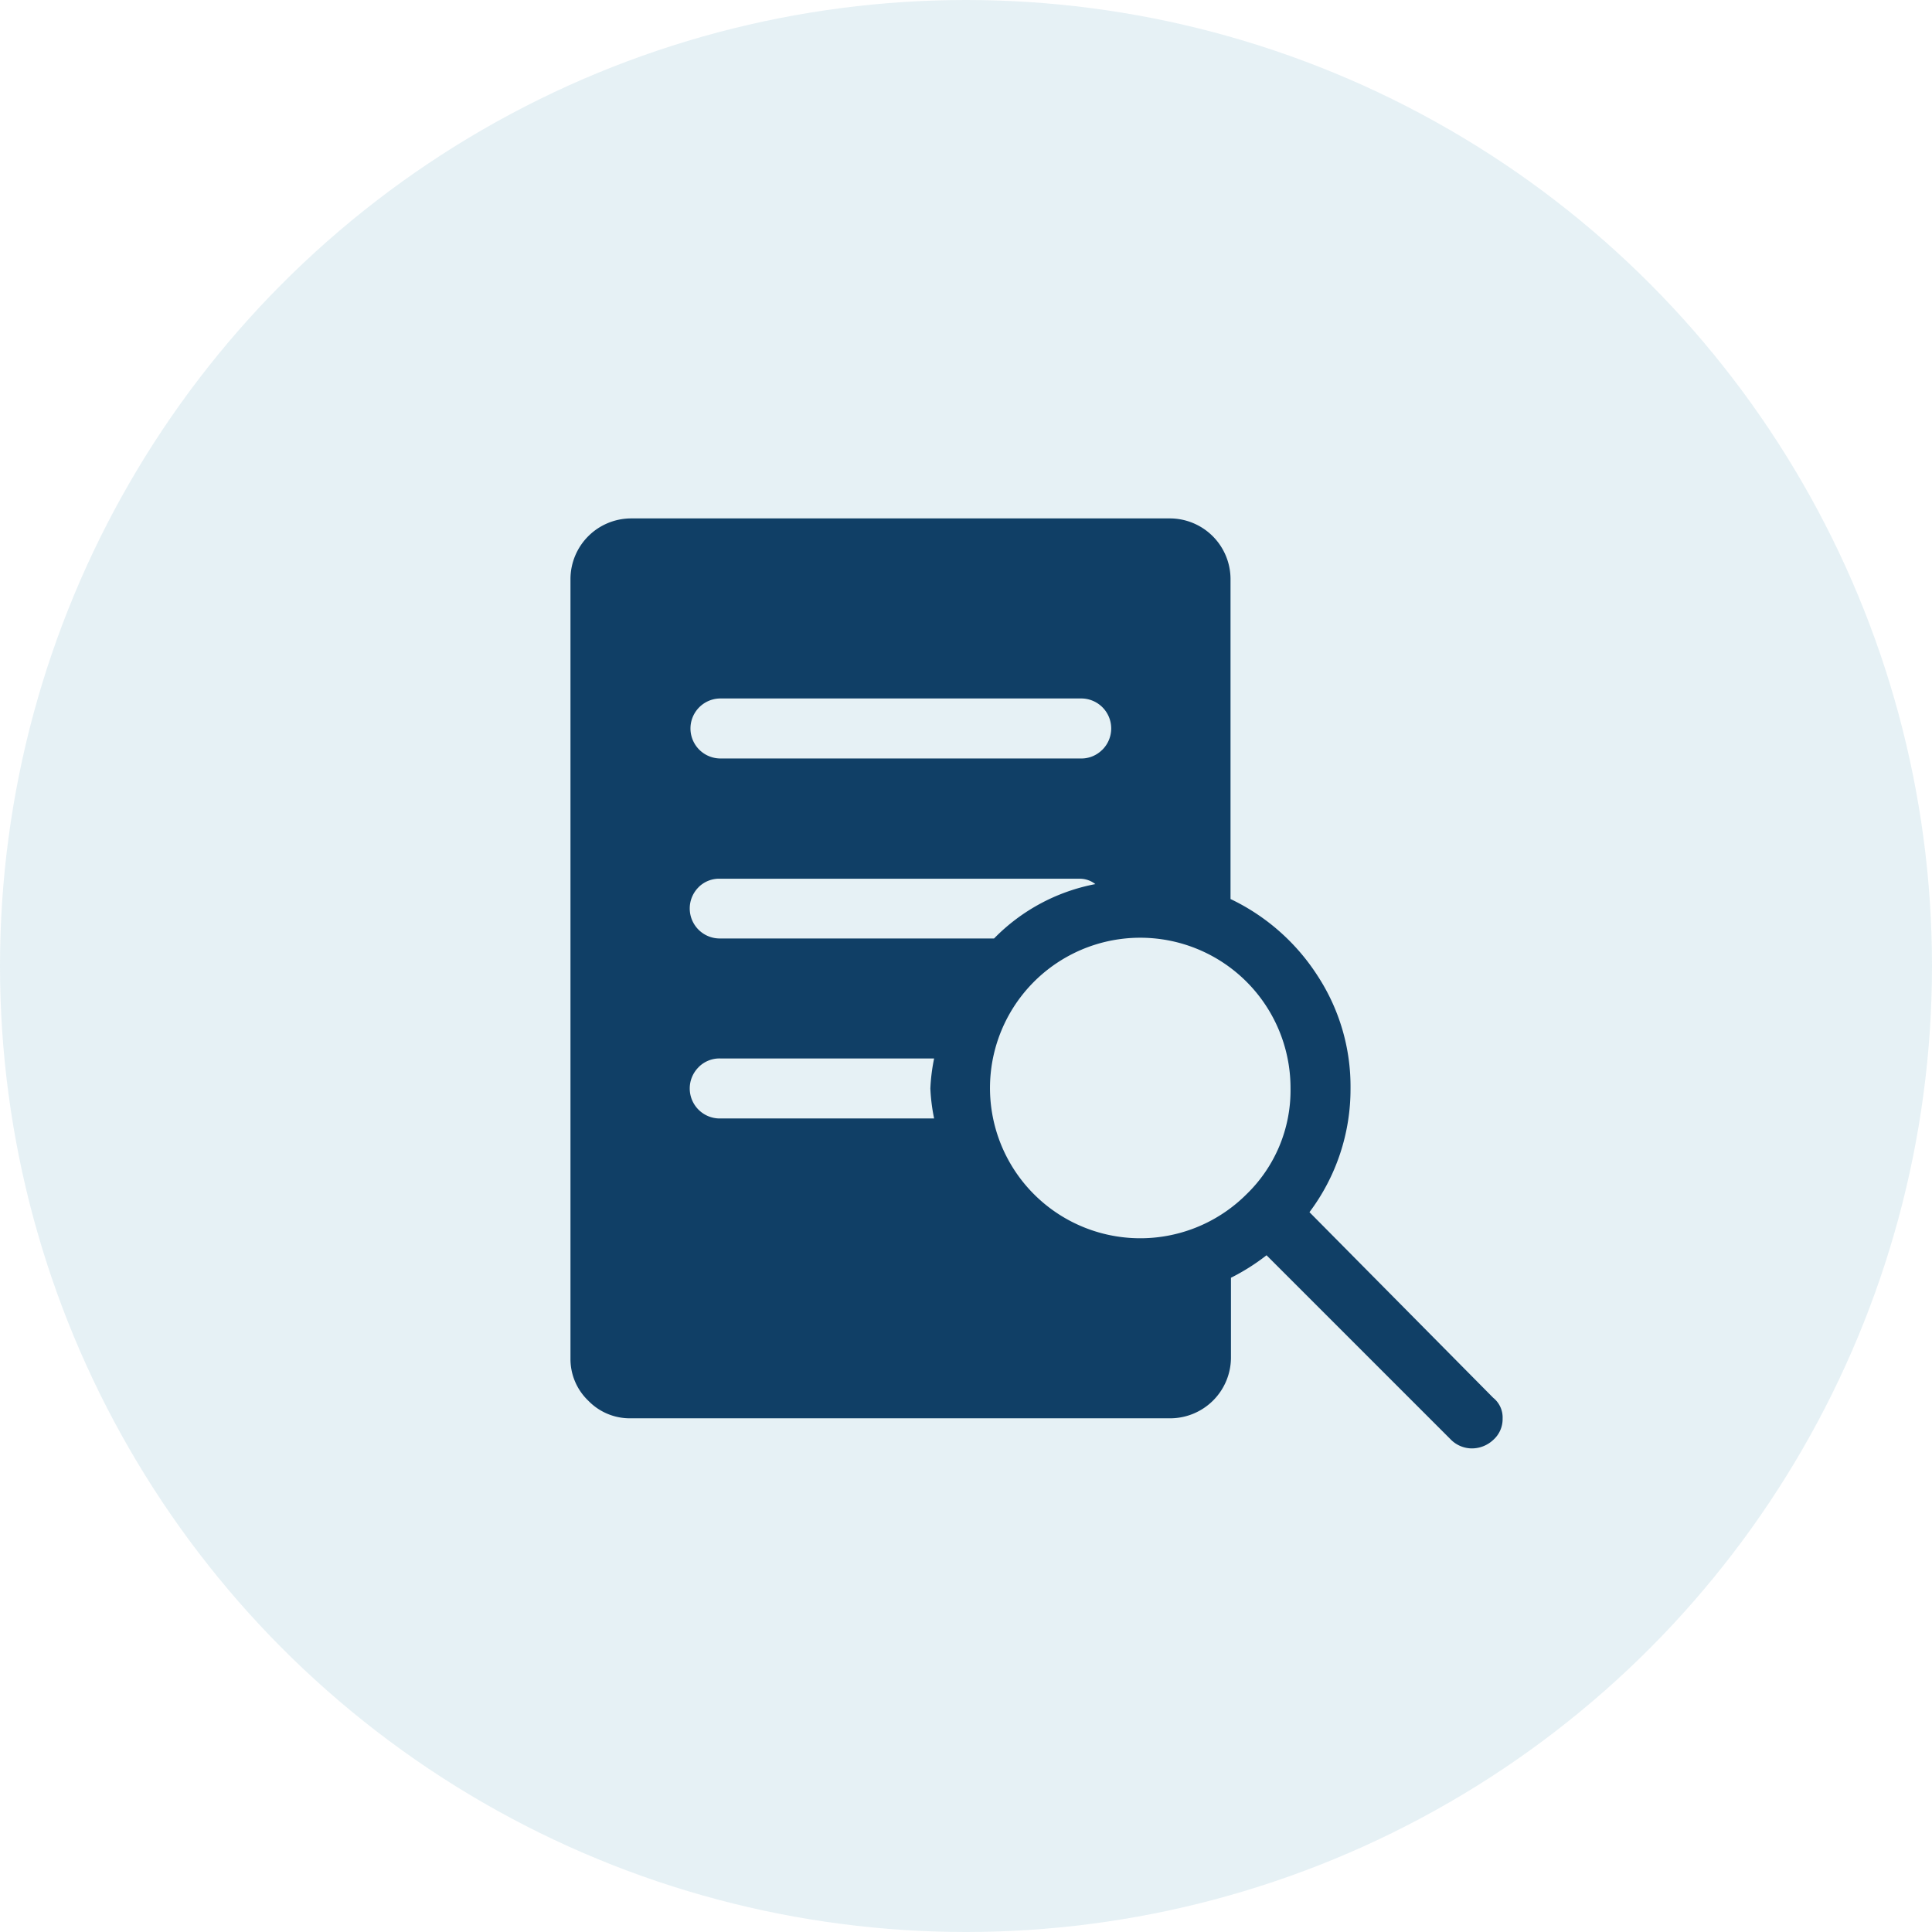
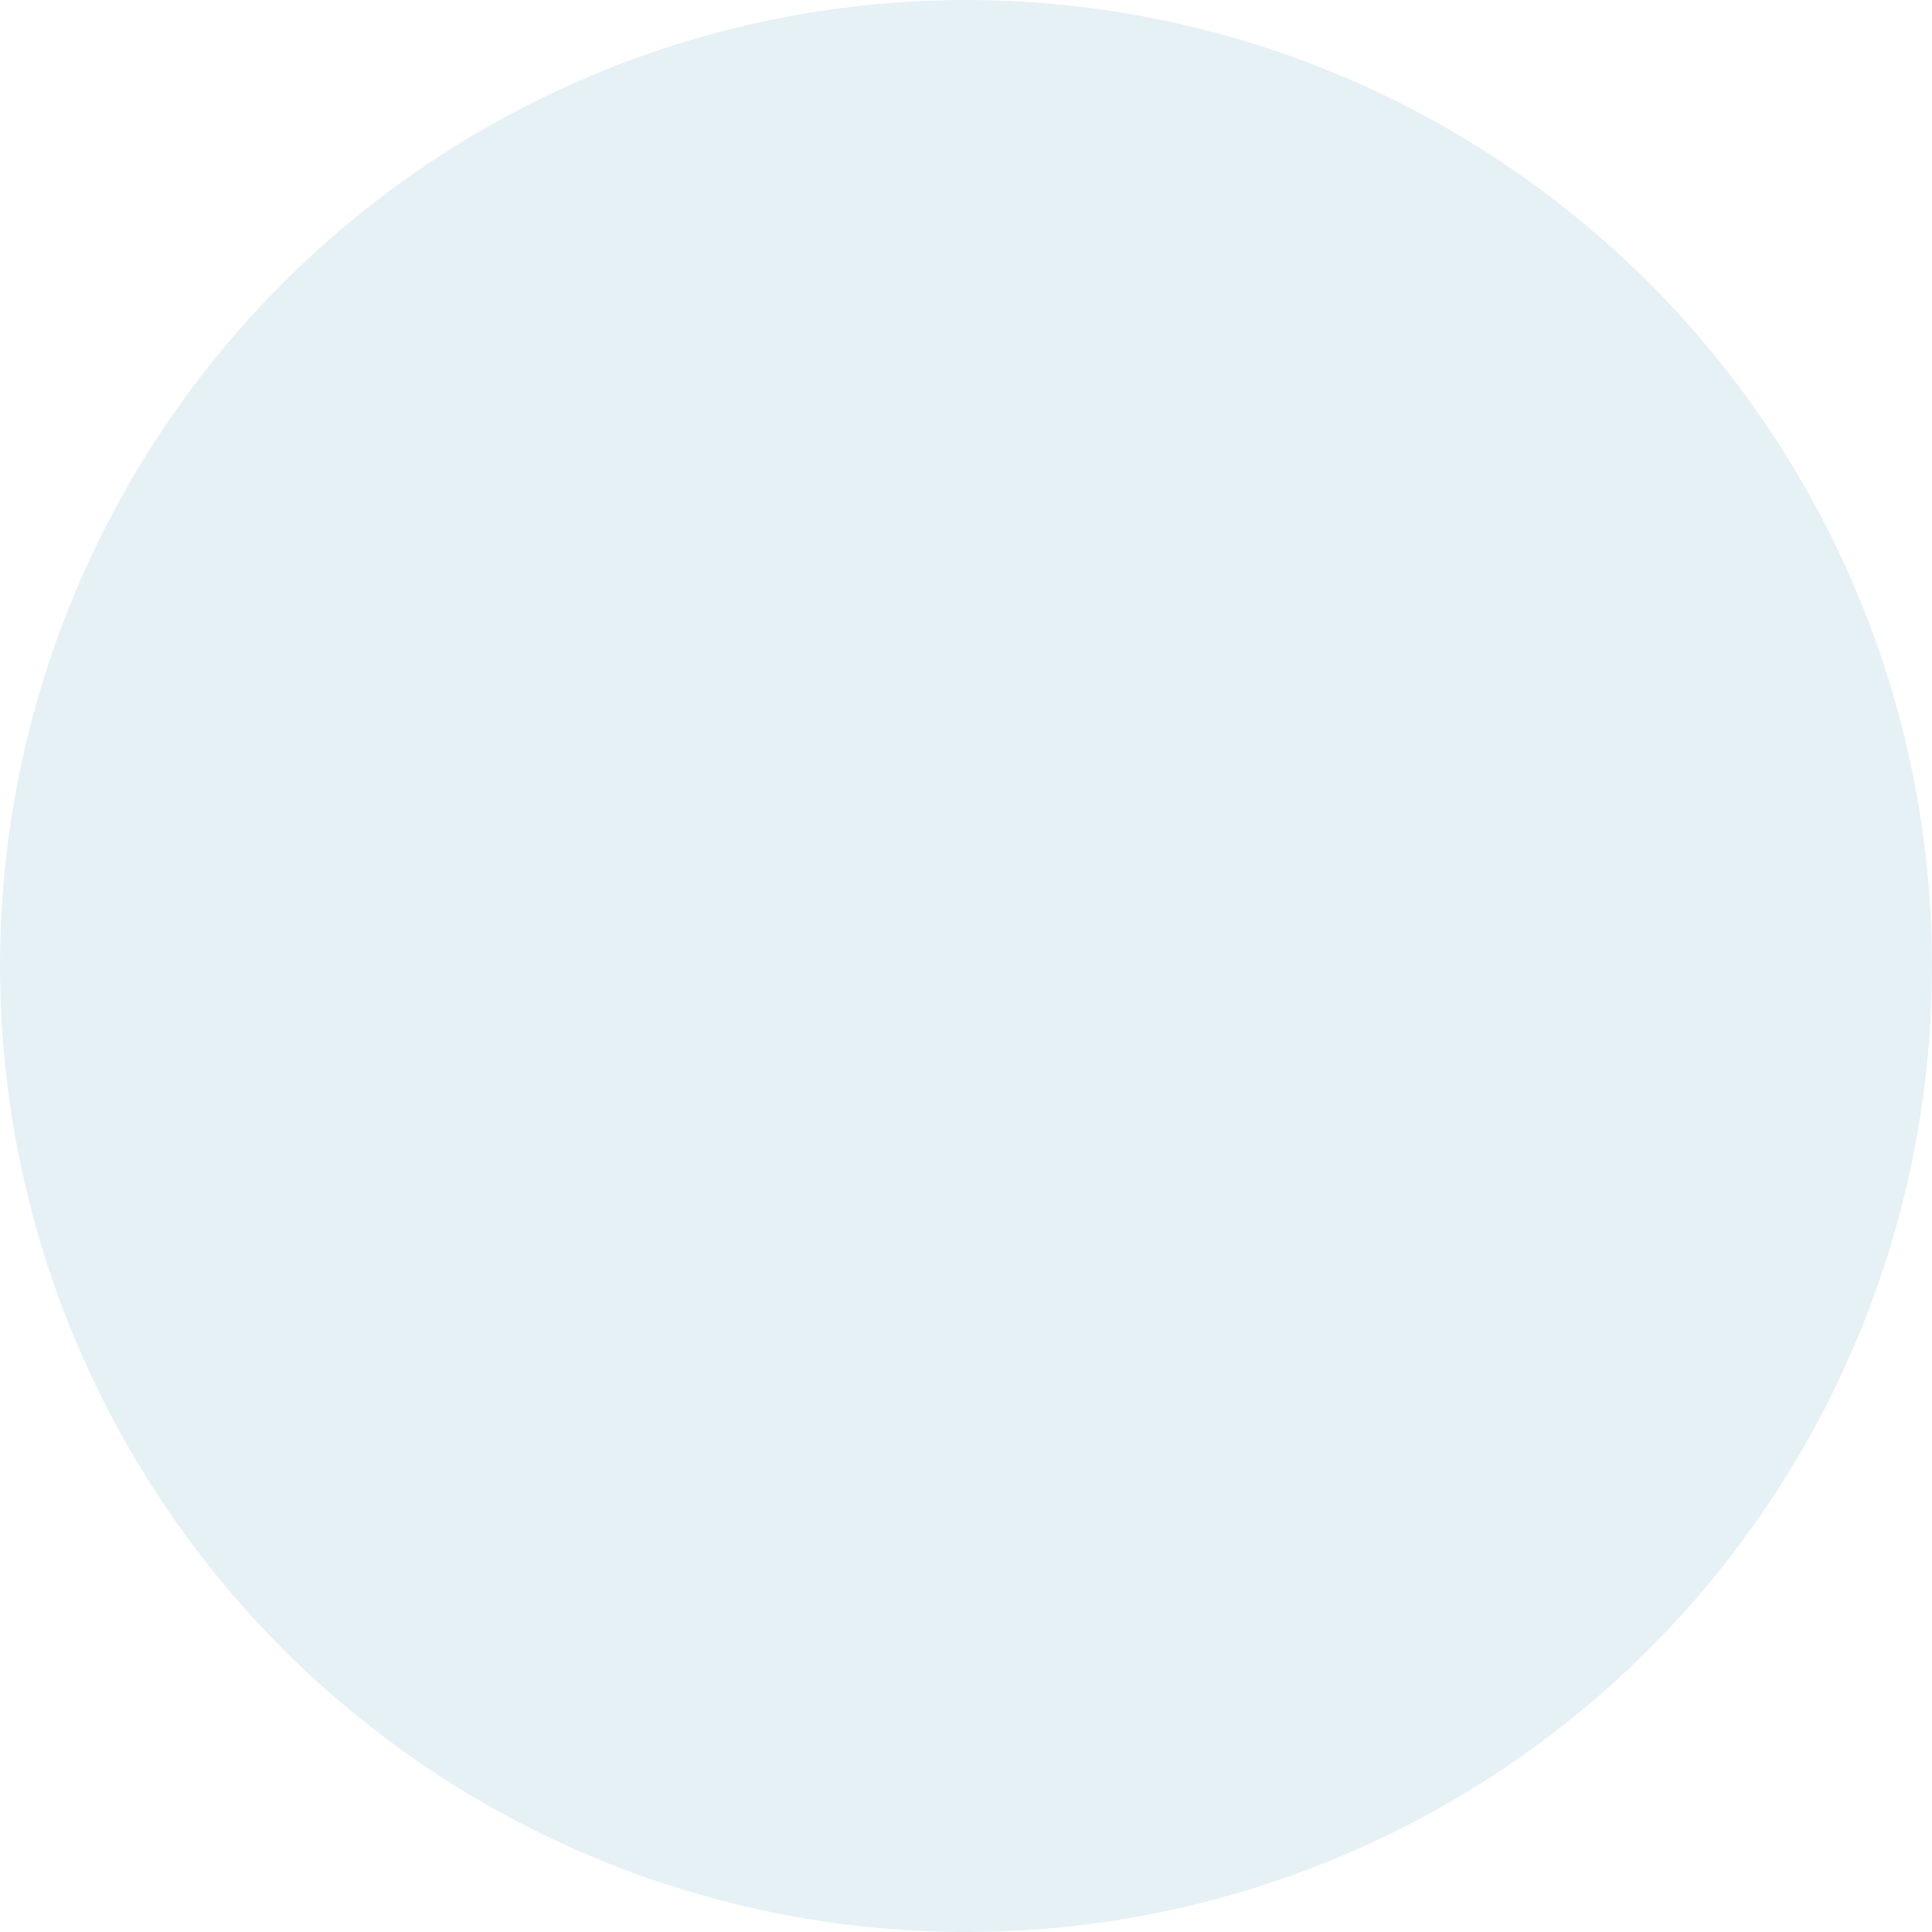
<svg xmlns="http://www.w3.org/2000/svg" viewBox="0 0 360 360">
  <defs>
    <style>.cls-1{fill:#02759f;opacity:0.1;}.cls-2{fill:#103f66;}</style>
  </defs>
  <g id="Layer_2" data-name="Layer 2">
    <g id="Layer_1-2" data-name="Layer 1">
      <circle class="cls-1" cx="180" cy="180" r="180" />
-       <path class="cls-2" d="M109.62,261a10.73,10.73,0,0,1-3.32-7.87V107.78A11.32,11.32,0,0,1,117.48,96.6H218.1a11.32,11.32,0,0,1,11.19,11.18v59.74a39.48,39.48,0,0,1,16.24,14.33,37.69,37.69,0,0,1,6.12,21A38.15,38.15,0,0,1,244,225.87l34.24,34.59a4.69,4.69,0,0,1,1.75,3.85,5.18,5.18,0,0,1-1.75,4,5.83,5.83,0,0,1-4,1.58,5.56,5.56,0,0,1-4-1.75l-34.24-34.24a39.51,39.51,0,0,1-6.63,4.19v15a11.34,11.34,0,0,1-11.19,11.19H117.48A10.75,10.75,0,0,1,109.62,261Zm95.73-121.24a5.59,5.59,0,0,0-4-9.61H134.25a5.59,5.59,0,1,0,0,11.18h67.08A5.48,5.48,0,0,0,205.35,139.75Zm-75.12,25.5a5.59,5.59,0,0,0,4,9.61h51a35.75,35.75,0,0,1,18.87-10.13,4.65,4.65,0,0,0-2.8-1H134.25A5.44,5.44,0,0,0,130.23,165.25Zm0,33.54a5.59,5.59,0,0,0,4,9.61h39.83a34.77,34.77,0,0,1-.7-5.59,35,35,0,0,1,.7-5.59H134.25A5.48,5.48,0,0,0,130.23,198.79Zm110.24,4a28,28,0,1,0-8.21,19.74A26.93,26.93,0,0,0,240.47,202.81Z" />
    </g>
  </g>
</svg>